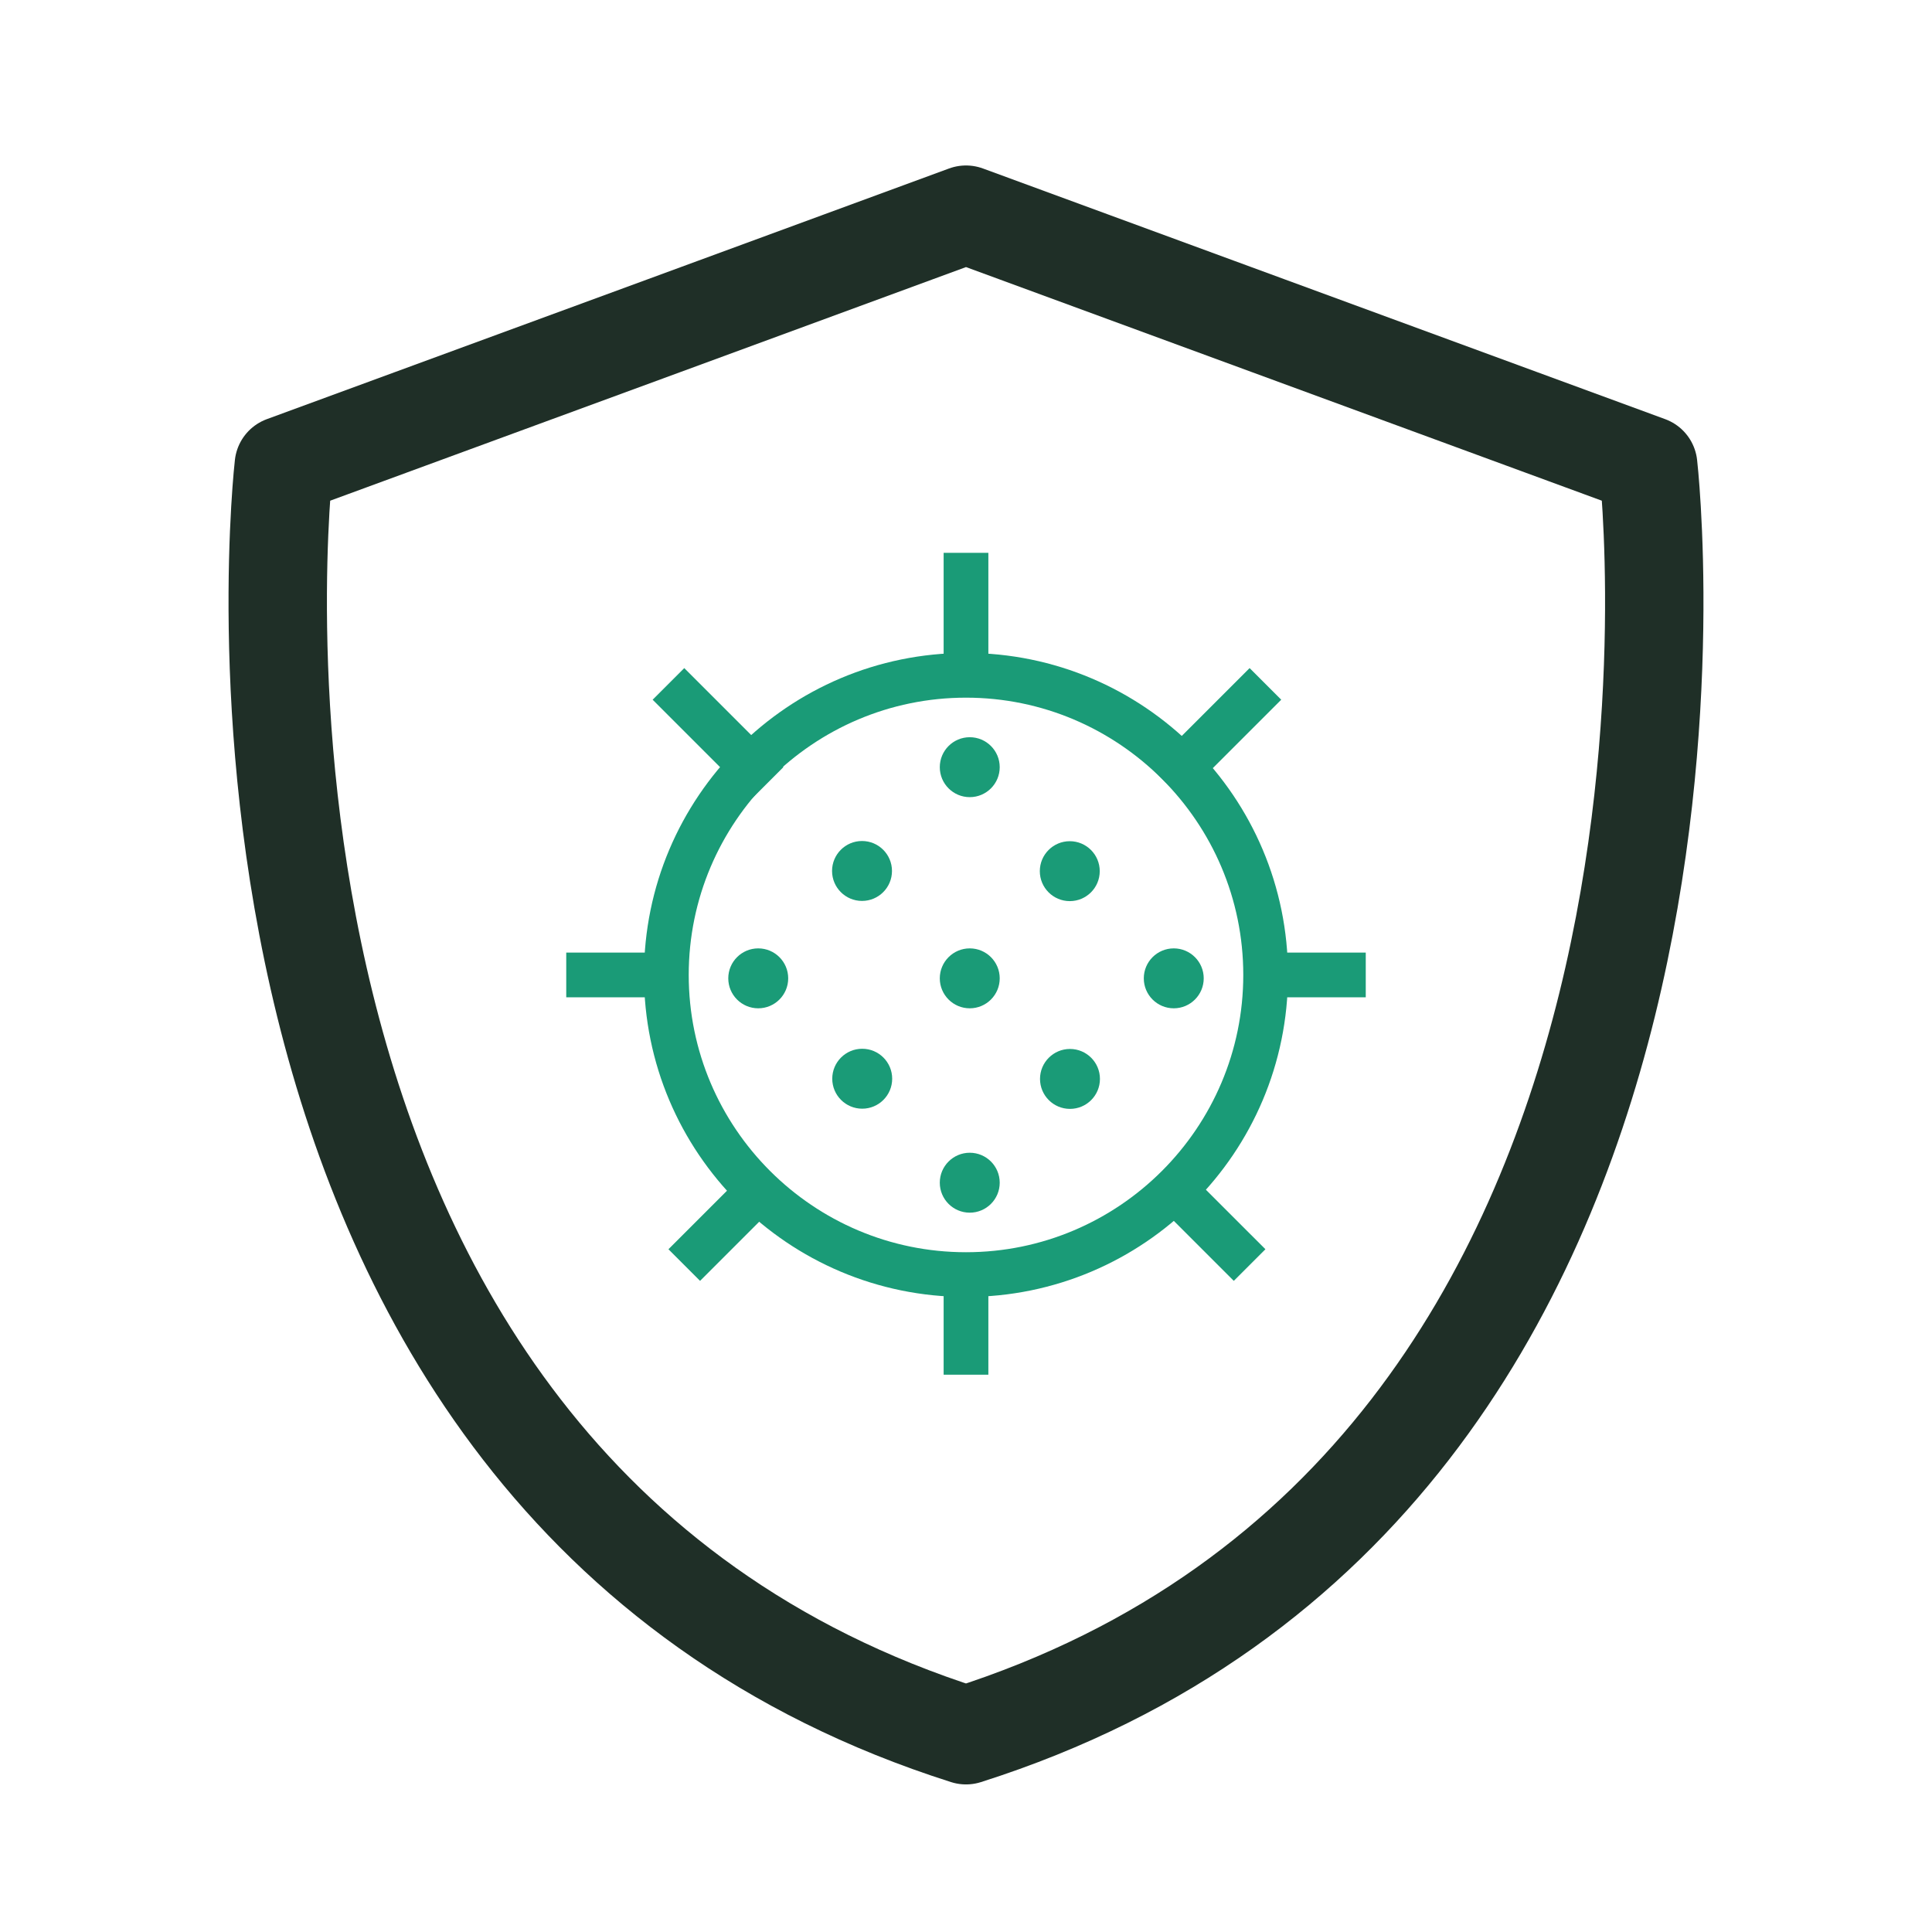
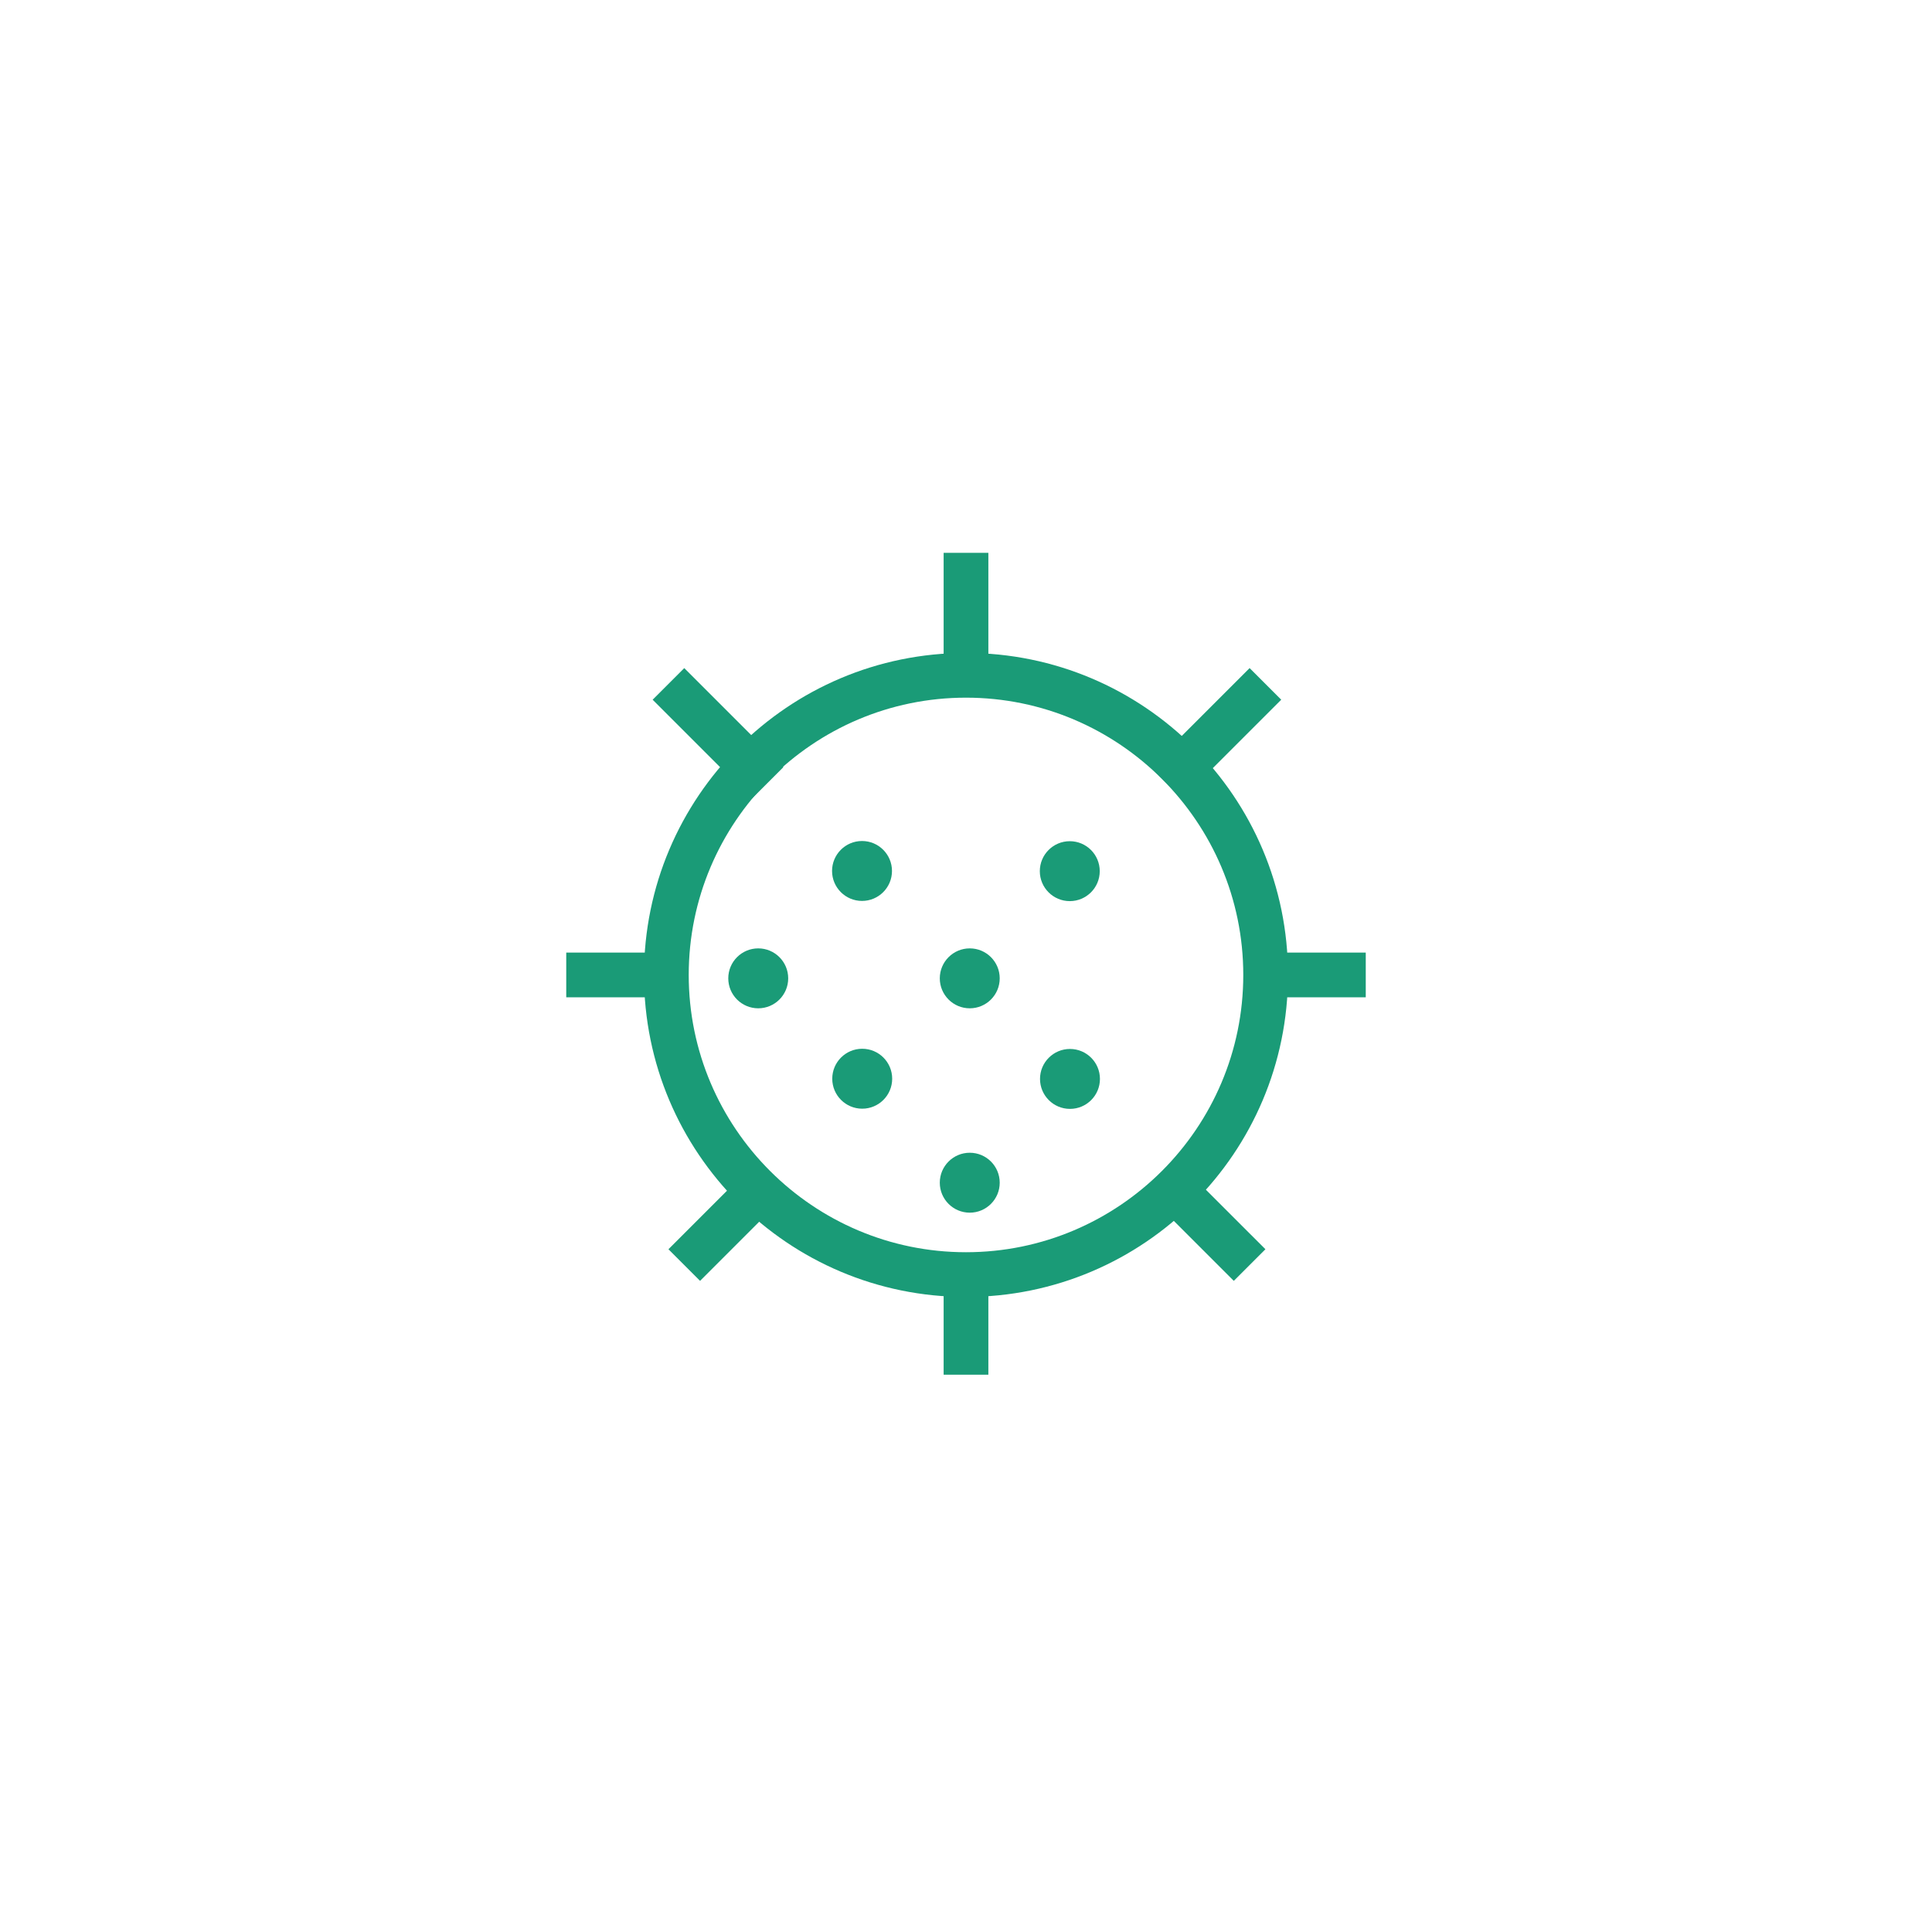
<svg xmlns="http://www.w3.org/2000/svg" id="Ebene_1" viewBox="0 0 216 216">
  <defs>
    <style>.cls-1, .cls-2 {
        stroke-linecap: square;
      }

      .cls-1, .cls-2, .cls-3, .cls-4 {
        fill: none;
      }

      .cls-1, .cls-4 {
        stroke: #1a9b77;
        stroke-width: 5px;
      }

      .cls-2 {
        stroke: #1f2f27;
        stroke-linejoin: round;
        stroke-width: 11px;
      }

      .cls-5 {
        fill: #1a9b77;
      }</style>
  </defs>
  <g id="antivirus">
    <rect class="cls-3" y="1" width="216" height="216" />
-     <path class="cls-2" d="M108,194c89.418-28.397,76.271-141.976,76.271-141.976-5.507-2.015-76.271-28.024-76.271-28.024,0,0-64.644,23.77-76.271,28.024,0,0-13.147,113.58,76.271,141.976Z" />
    <g>
      <g>
        <line class="cls-4" x1="108" y1="143.431" x2="108" y2="153.693" />
        <line class="cls-1" x1="108" y1="64.307" x2="108" y2="74.258" />
        <line class="cls-4" x1="141.681" y1="109" x2="152.693" y2="109" />
        <line class="cls-4" x1="63.307" y1="109" x2="74.161" y2="109" />
        <line class="cls-4" x1="84.772" y1="133.164" x2="76.501" y2="141.434" />
        <line class="cls-1" x1="139.707" y1="78.229" x2="132.163" y2="85.772" />
        <line class="cls-4" x1="131.228" y1="132.956" x2="139.707" y2="141.434" />
        <line class="cls-1" x1="76.501" y1="78.229" x2="84.044" y2="85.772" />
      </g>
      <path class="cls-5" d="M108,78c17.093,0,31,13.907,31,31s-13.906,31-31,31-31-13.907-31-31,13.906-31,31-31M108,73c-19.882,0-36,16.118-36,36s16.118,36,36,36,36-16.118,36-36-16.118-36-36-36h0Z" />
      <g>
        <circle class="cls-5" cx="84.772" cy="109.38" r="3.35" />
        <circle class="cls-5" cx="96.375" cy="97.375" r="3.35" />
-         <circle class="cls-5" cx="108.42" cy="85.772" r="3.35" />
        <circle class="cls-5" cx="96.397" cy="120.603" r="3.35" />
        <circle class="cls-5" cx="108.42" cy="109.38" r="3.35" />
        <circle class="cls-5" cx="119.603" cy="97.397" r="3.35" />
        <circle class="cls-5" cx="108.42" cy="132.228" r="3.35" />
        <circle class="cls-5" cx="119.625" cy="120.625" r="3.35" />
-         <circle class="cls-5" cx="131.228" cy="109.38" r="3.35" />
      </g>
    </g>
  </g>
</svg>